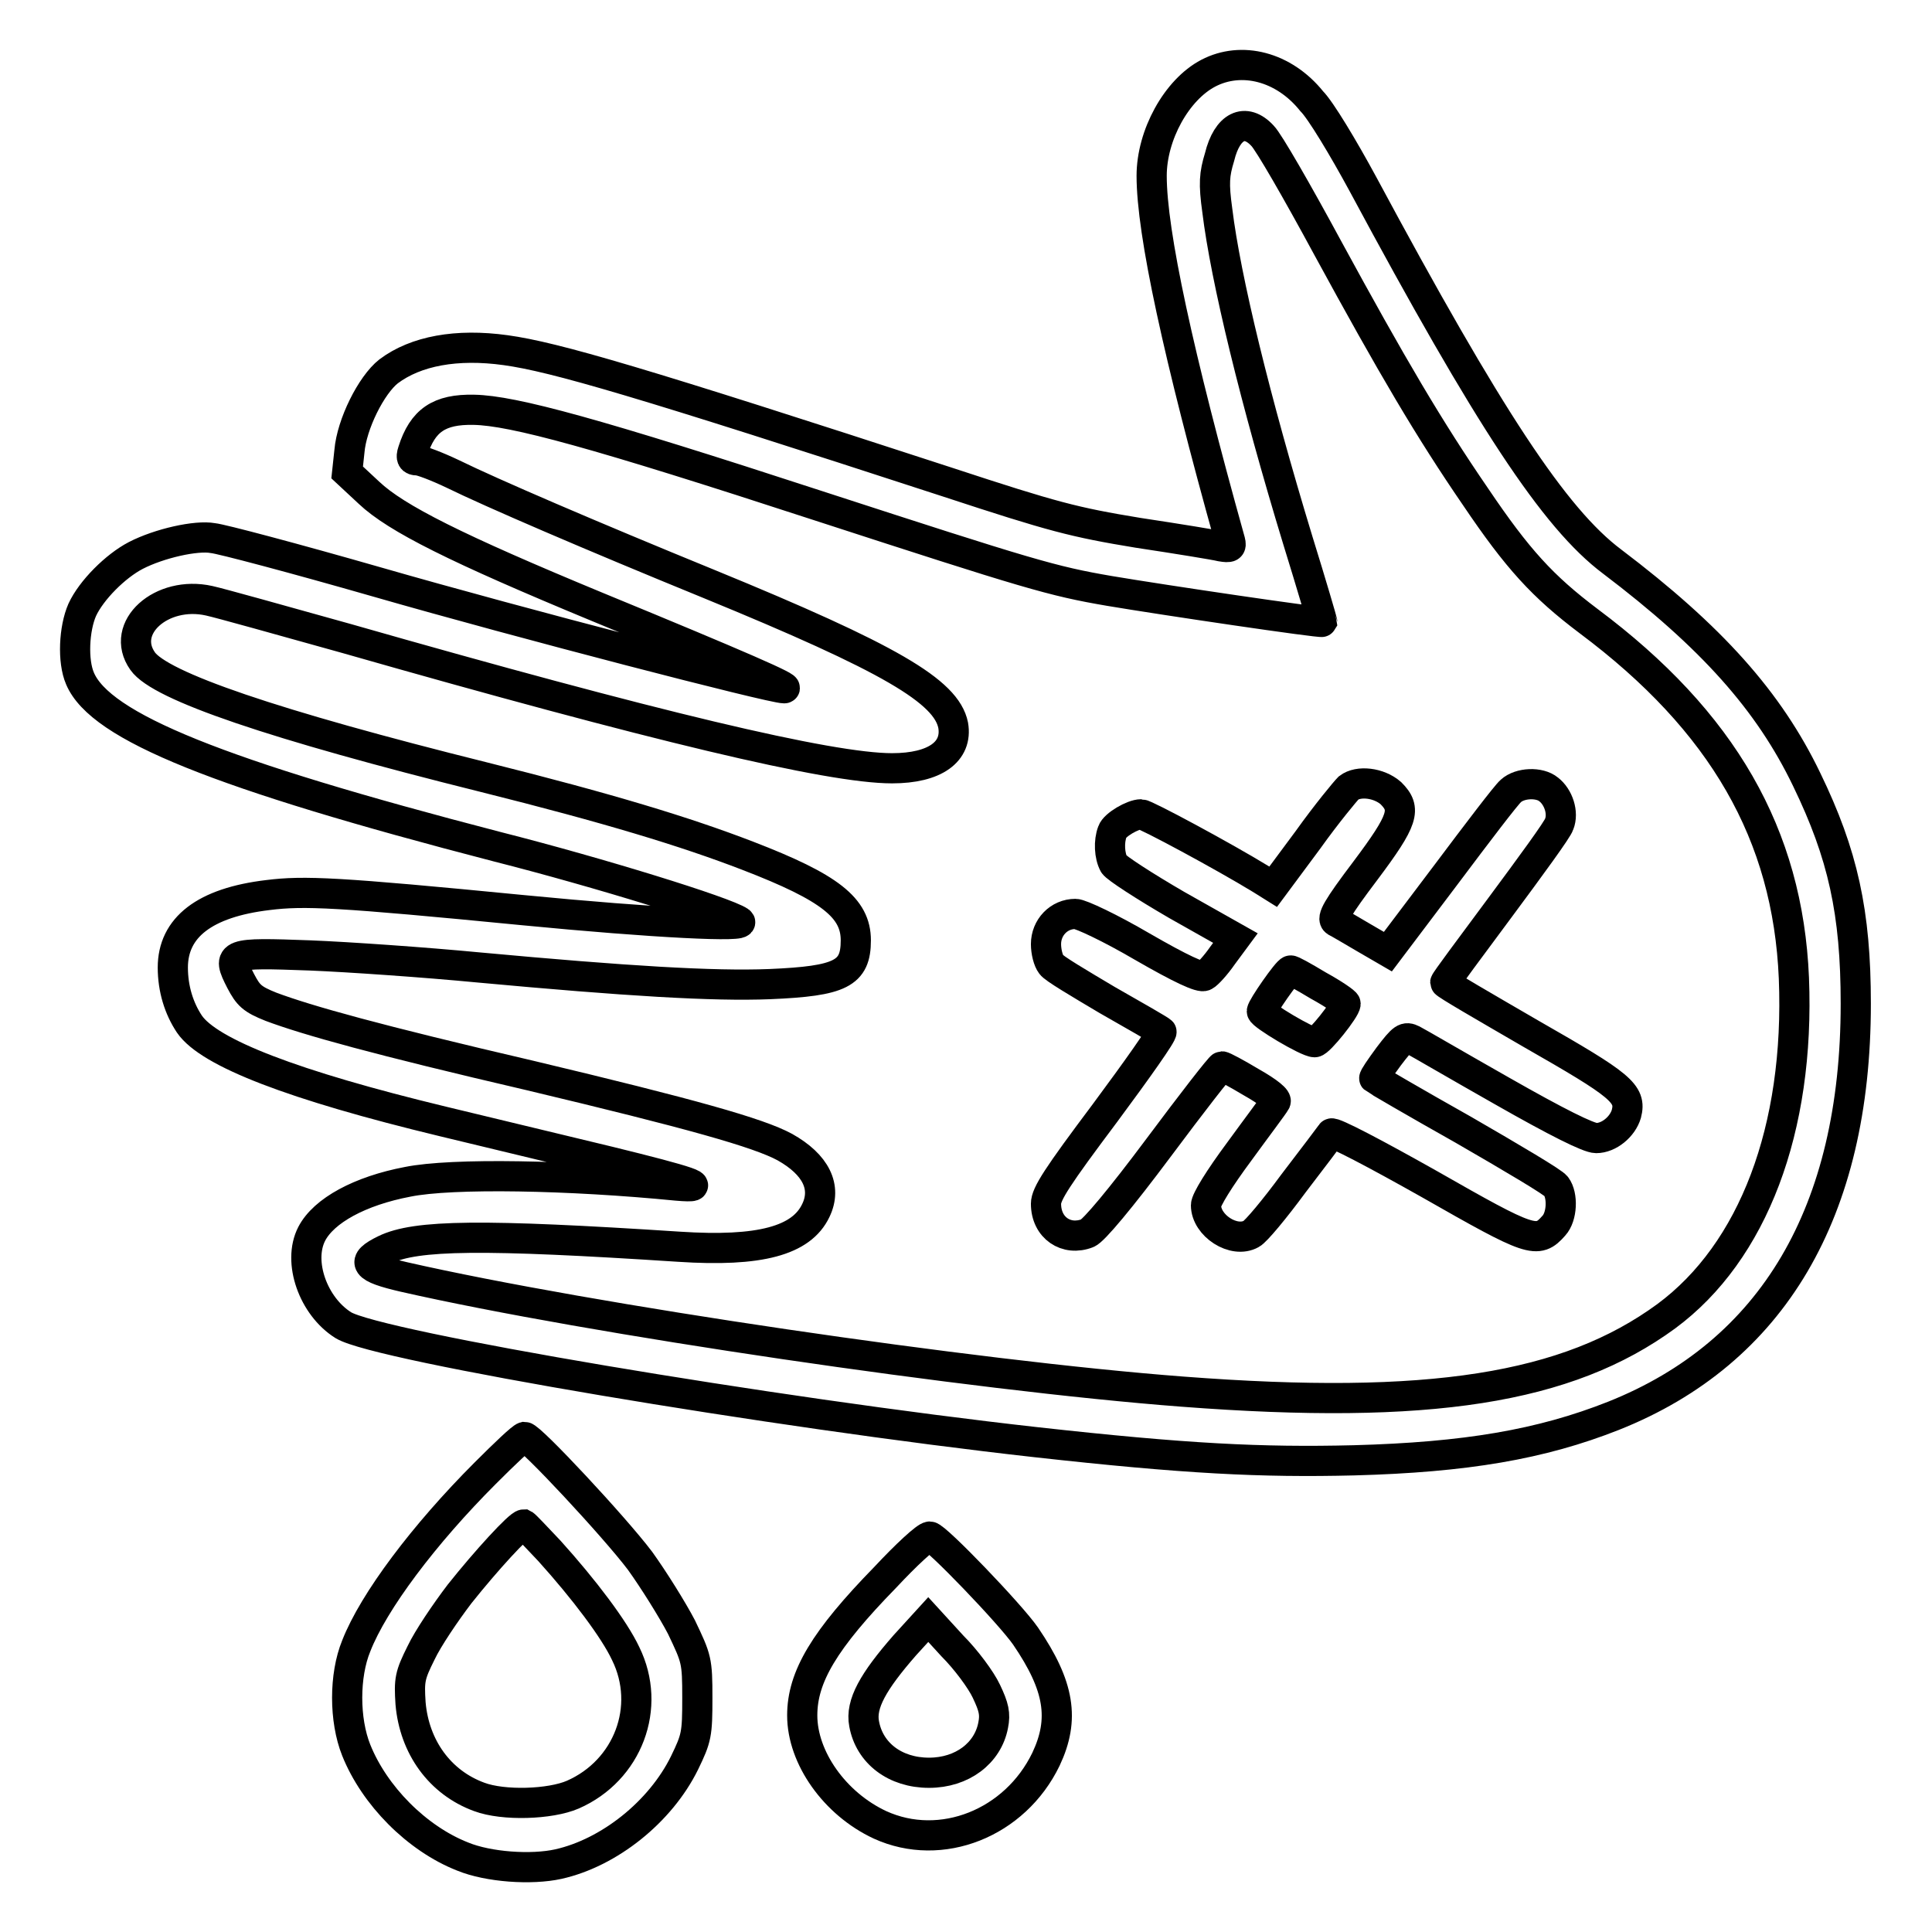
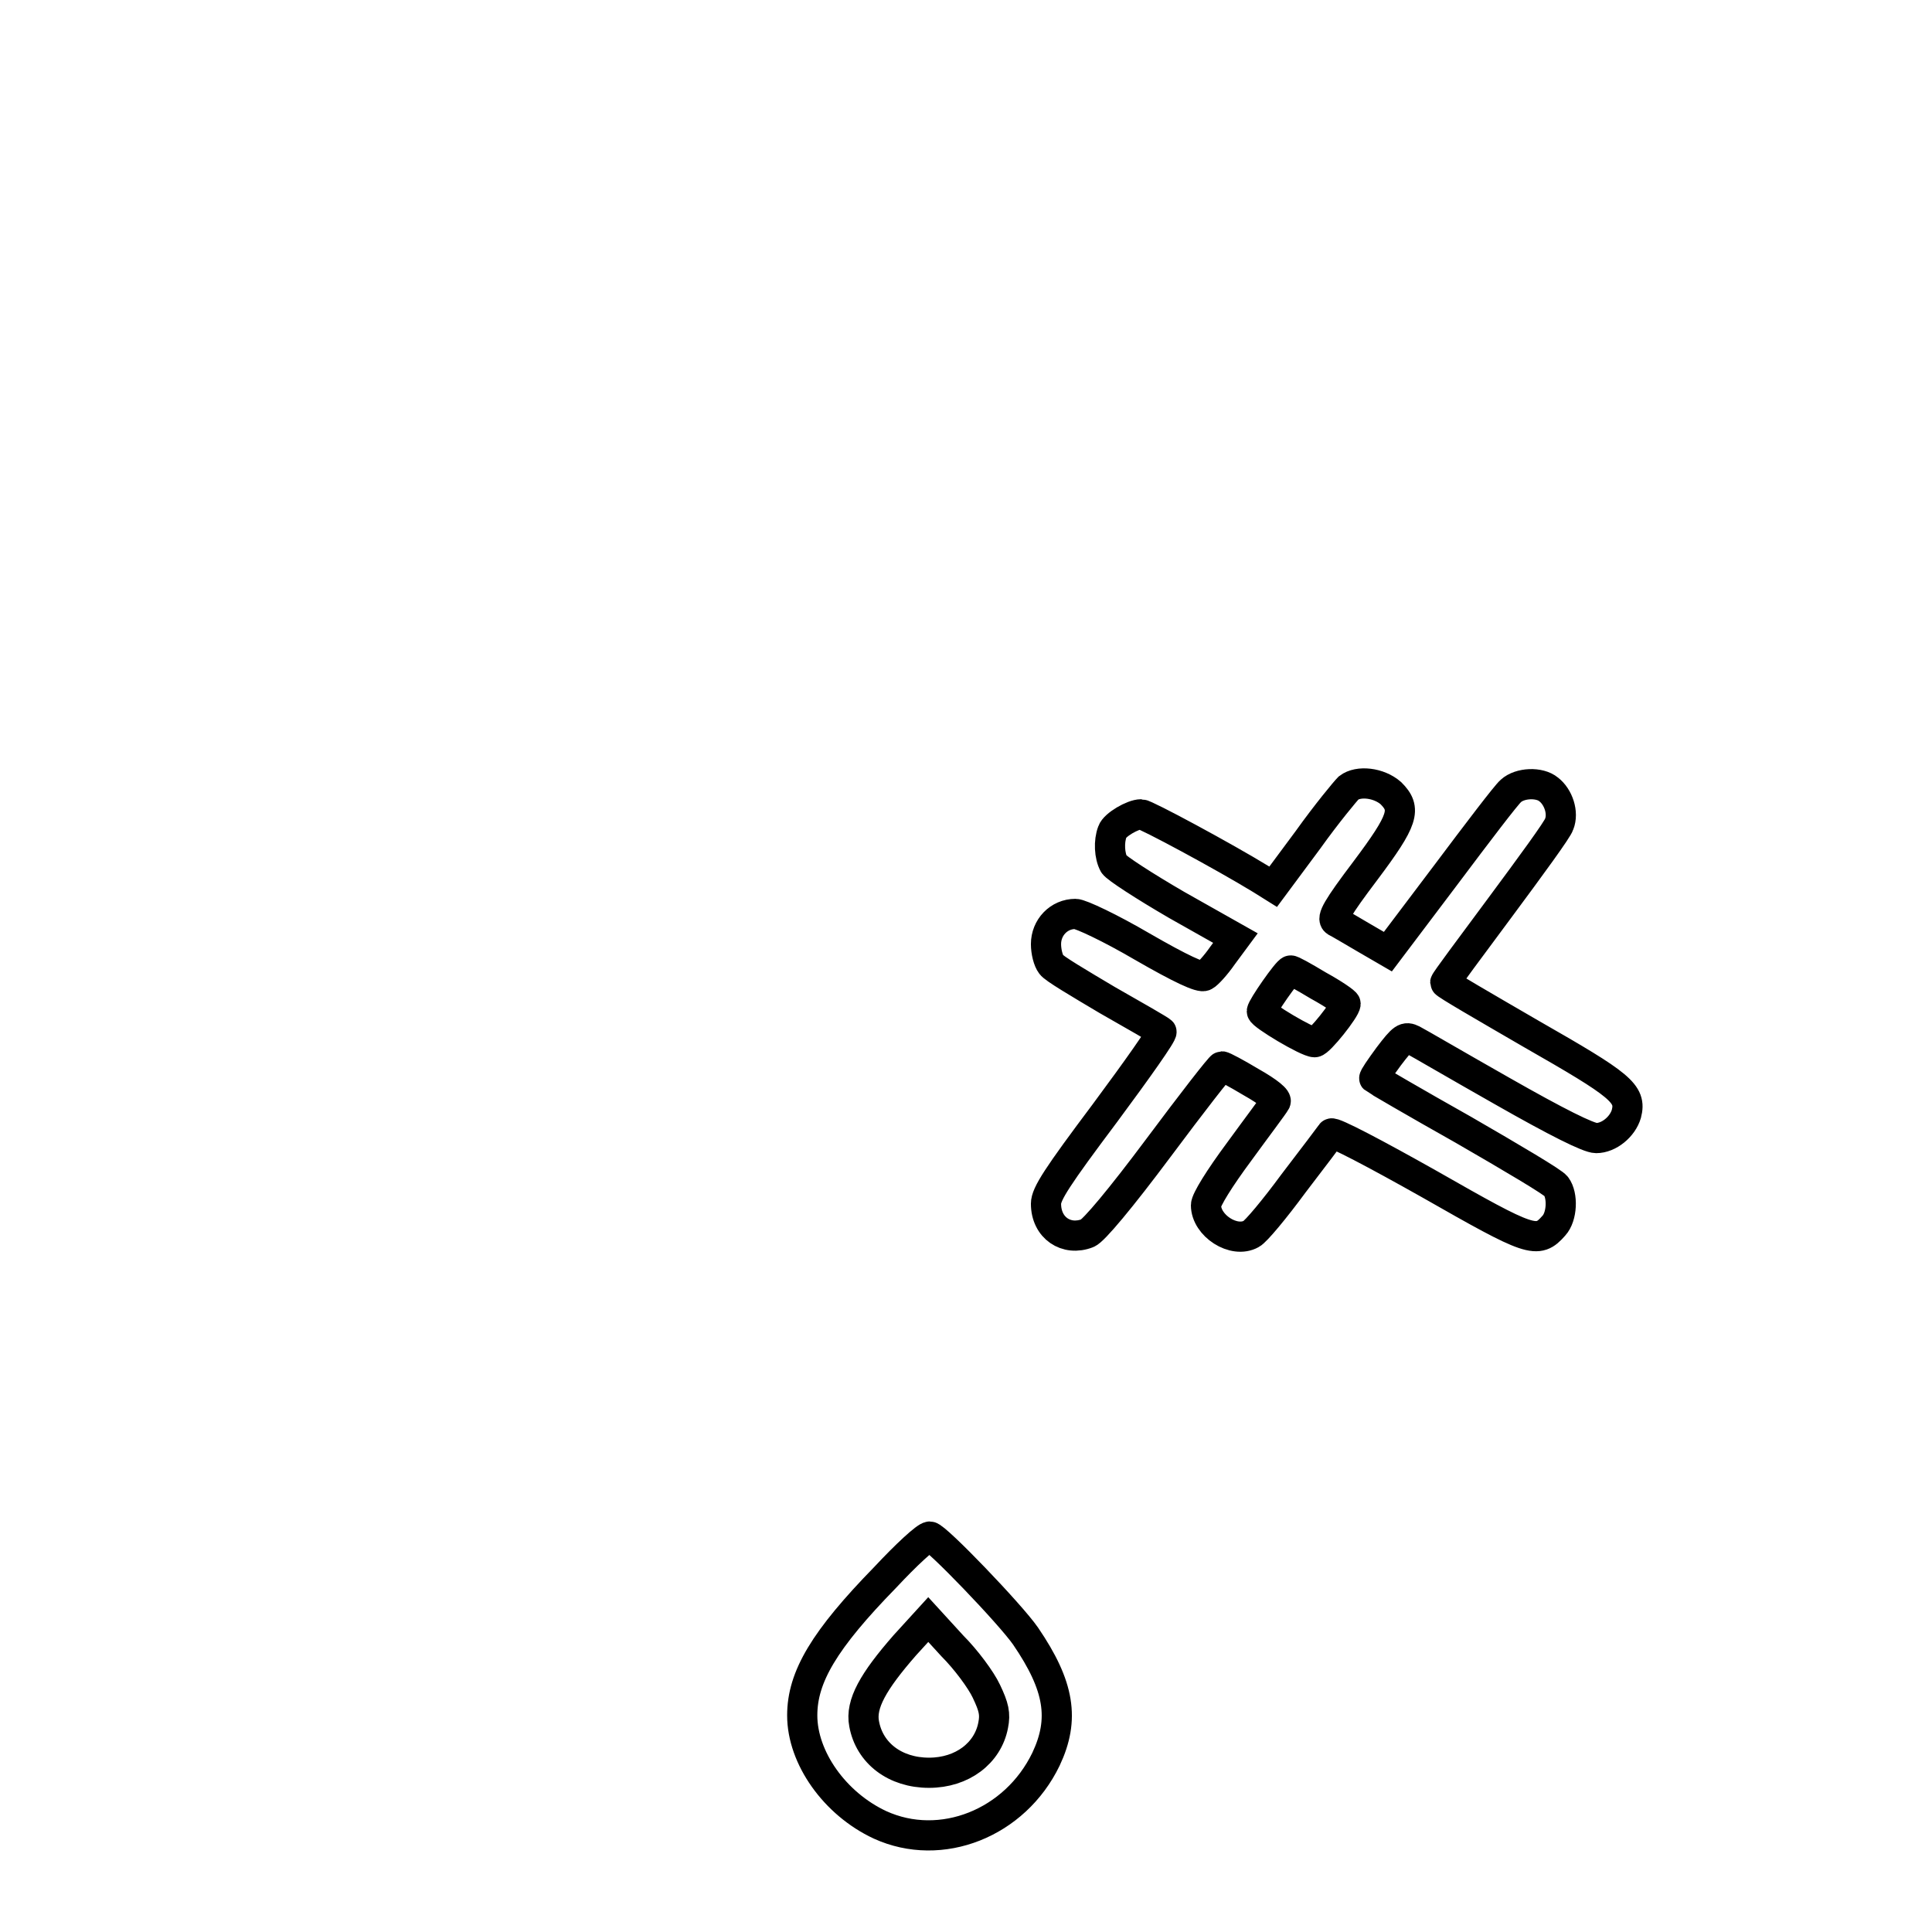
<svg xmlns="http://www.w3.org/2000/svg" version="1.1" x="0px" y="0px" viewBox="0 0 256 256" enable-background="new 0 0 256 256" xml:space="preserve">
  <g>
    <g>
      <g>
-         <path stroke-width="4" fill-opacity="0" stroke="#000000" d="M160.1,9.7c-4.2,2.2-7.5,8.2-7.5,13.6c0,7.5,3.5,23.7,10.4,48.4c0.2,0.8,0,0.9-1.2,0.7c-0.8-0.2-5.7-1-11-1.8c-8.5-1.4-11.2-2.1-25.2-6.7C84.8,50.6,73.5,47.3,67,46.4c-6.5-0.9-11.9,0.1-15.5,2.8c-2.3,1.8-4.9,7-5.2,10.6l-0.3,2.8l2.9,2.7c3.6,3.4,11.6,7.4,30.2,15.1c19.2,7.9,25.8,10.8,24.8,10.8c-1.7,0-34.9-8.6-54-14.1c-10.8-3.1-20.6-5.7-21.7-5.8C26,70.9,21.1,72,18,73.6c-2.7,1.4-5.9,4.6-7.1,7.2c-1.1,2.5-1.3,6.8-0.3,9.1c2.7,6.4,18.3,12.7,55.3,22.3c13.4,3.4,30.2,8.6,32.1,9.9c1.2,0.8-11.2,0.2-28.7-1.5c-24.6-2.4-29-2.6-33.8-2c-8.4,1-12.6,4.3-12.6,9.6c0,2.8,0.8,5.4,2.2,7.5c2.6,3.8,13.7,8.1,33.6,12.9c6.2,1.5,16.2,3.9,22,5.3c10.6,2.6,13.7,3.6,9,3.2c-14.2-1.4-29.8-1.7-35.7-0.5c-6.3,1.2-11.1,3.8-12.7,6.9c-1.9,3.7,0.2,9.6,4.2,12.1c4.6,2.8,56.8,11.6,91.8,15.5c19.8,2.2,29.8,2.7,42.1,2.4c14.8-0.4,24.8-2.1,34.4-5.9c21.1-8.4,32.1-27,32.1-54.6c0-12.1-1.7-19.8-6.5-29.7c-5-10.4-12.6-18.9-25.8-28.9c-7.6-5.7-16.3-18.9-33-50c-2.6-4.8-5.6-9.8-6.8-11C170.1,8.8,164.5,7.4,160.1,9.7z M167.3,18c0.8,0.8,4.6,7.4,8.6,14.8c8.6,15.8,13.5,24.1,19.6,33c5.6,8.3,8.9,11.9,15,16.5c17.8,13.3,26.4,28.3,27.2,47.3c0.8,20-5.4,36.3-16.9,44.8c-13.1,9.6-31.4,12.5-64.1,10c-27.7-2.1-78.6-9.6-103.2-15.2c-5.2-1.2-5.8-2-2.5-3.6c4.1-2,12.9-2.1,39-0.4c10.7,0.7,16.2-0.8,18.1-4.8c1.5-3.1,0-6.1-4.1-8.4c-3.5-1.9-12.4-4.4-33.8-9.5c-20.2-4.7-29.5-7.3-34.3-9.1c-2.5-1-3-1.5-4-3.4c-1.9-3.7-1.6-3.8,9.2-3.4c5,0.2,15.1,0.9,22.4,1.6c19.5,1.8,31,2.5,38.5,2.2c9.4-0.4,11.4-1.4,11.4-5.8c0-4.3-3.4-7-14.3-11.2c-8.3-3.2-18.5-6.3-34.9-10.4c-28.1-7-43-12.1-45.3-15.4c-3.1-4.4,2.5-9.4,8.8-8c1.4,0.3,9.6,2.6,18.2,5c40.6,11.6,64,17.2,72.3,17.2c5.7,0,8.7-2.2,8.1-5.7c-0.9-4.5-8.4-8.9-32.3-18.7c-15.9-6.5-28.9-12.1-34-14.6c-2.1-1-4.2-1.8-4.7-1.8c-0.7,0-0.9-0.3-0.6-1.2c1.3-4.1,3.5-5.6,8.1-5.5c5.2,0.1,16.2,3.1,45.6,12.7c28,9.1,31,10,38.6,11.3c7.1,1.2,28.1,4.3,28.2,4.1c0-0.1-1.4-4.9-3.2-10.7c-5.7-18.7-9.6-34.8-10.7-43.8c-0.5-3.6-0.4-4.8,0.3-7.1C162.6,16.7,165,15.5,167.3,18z" />
        <path stroke-width="4" fill-opacity="0" stroke="#000000" d="M178.7,104.4c-0.4,0.4-2.9,3.4-5.4,6.9l-4.6,6.2l-1.6-1c-4.9-3-15.3-8.6-15.9-8.6c-1.1,0-3.5,1.4-3.8,2.3c-0.5,1.3-0.4,3.2,0.2,4.3c0.3,0.5,4,2.9,8.3,5.4l7.8,4.4l-1.7,2.3c-0.9,1.3-2,2.5-2.4,2.7c-0.5,0.3-3.1-0.9-8.3-3.9c-4.1-2.4-8.1-4.3-8.8-4.3c-2.2,0-3.9,1.8-3.9,4c0,1,0.3,2.2,0.7,2.7c0.3,0.5,3.7,2.5,7.4,4.7c3.7,2.1,7,4,7.2,4.2c0.2,0.2-3.2,5-7.5,10.8c-6.3,8.4-7.8,10.7-7.8,12c0,3.2,2.7,5,5.5,3.9c0.8-0.3,4.4-4.6,9.4-11.3c4.4-5.9,8.2-10.8,8.4-10.8c0.2,0,1.9,0.9,3.9,2.1c2.3,1.3,3.5,2.3,3.2,2.6c-0.2,0.4-2.4,3.3-4.8,6.6c-2.6,3.5-4.4,6.4-4.4,7.1c0,2.7,3.7,5.1,6,3.8c0.6-0.3,3.1-3.3,5.6-6.7c2.6-3.4,4.8-6.3,5-6.6c0.2-0.3,5.9,2.7,13,6.7c13.5,7.7,14.3,8,16.5,5.5c1.1-1.2,1.2-4,0.3-5.2c-0.3-0.5-5.9-3.8-12.3-7.5c-6.4-3.6-11.7-6.7-11.8-6.8c-0.1-0.1,0.8-1.4,1.9-2.9c1.9-2.5,2.2-2.7,3.2-2.2c0.6,0.3,5.9,3.4,11.9,6.8c7.2,4.1,11.4,6.2,12.4,6.2c1.7,0,3.5-1.5,4-3.2c0.7-2.7-0.7-3.8-12.6-10.6c-6.2-3.6-11.4-6.6-11.4-6.8s3.3-4.6,7.3-10c4-5.4,7.6-10.3,7.8-11c0.6-1.5-0.1-3.6-1.4-4.6c-1.2-1-3.8-0.9-5,0.2c-0.6,0.5-4.4,5.5-8.6,11.1l-7.7,10.2l-3.1-1.8c-1.7-1-3.4-2-3.8-2.2c-0.6-0.4,0.2-1.8,3.9-6.7c5.1-6.8,5.5-8.2,3.4-10.3C182.7,103.7,180,103.4,178.7,104.4z M174.7,130.6c2,1.1,3.6,2.2,3.6,2.4c0,0.7-3.5,5.1-4.1,5.1c-1,0-7-3.6-7-4.1c0-0.5,3.4-5.4,3.8-5.4C171.1,128.5,172.7,129.4,174.7,130.6z" />
-         <path stroke-width="4" fill-opacity="0" stroke="#000000" d="M64.3,195.2c-8.1,8.1-14.8,17-17.1,22.9c-1.6,3.9-1.6,9.8,0,13.8c2.4,6,8,11.7,14.1,14.1c3.4,1.4,9.1,1.8,12.7,1c6.7-1.5,13.5-6.9,16.7-13.4c1.6-3.3,1.7-3.8,1.7-8.6c0-5-0.1-5.2-2.1-9.4c-1.2-2.3-3.7-6.3-5.5-8.8c-3.4-4.5-14.5-16.4-15.3-16.4C69.1,190.5,66.9,192.6,64.3,195.2z M72.8,205.5c4.6,5.1,8.6,10.4,10.1,13.6c3.5,7.1,0.3,15.5-7,18.7c-3,1.3-9.2,1.5-12.4,0.3c-5.2-1.9-8.6-6.6-9.1-12.4c-0.2-3.1-0.1-3.7,1.4-6.7c0.9-1.9,3.2-5.3,5.1-7.8c3.5-4.4,7.9-9.2,8.5-9.2C69.6,202.1,71,203.6,72.8,205.5z" />
        <path stroke-width="4" fill-opacity="0" stroke="#000000" d="M117.3,209c-8.1,8.3-11,13.2-11,18.3c0,5.6,4.3,11.7,10.3,14.5c8.1,3.7,17.9-0.2,22-8.7c2.5-5.3,1.8-9.7-2.7-16.3c-2-2.9-11.9-13.2-12.7-13.2C122.7,203.6,120.1,206,117.3,209z M130.7,224.1c1,2.1,1.2,3,0.9,4.5c-0.7,3.7-4.1,6.3-8.5,6.3c-4.5,0-7.9-2.6-8.6-6.5c-0.5-2.6,1.2-5.6,5.4-10.4l3.1-3.4l3.2,3.5C128,219.9,130,222.6,130.7,224.1z" />
      </g>
    </g>
  </g>
</svg>